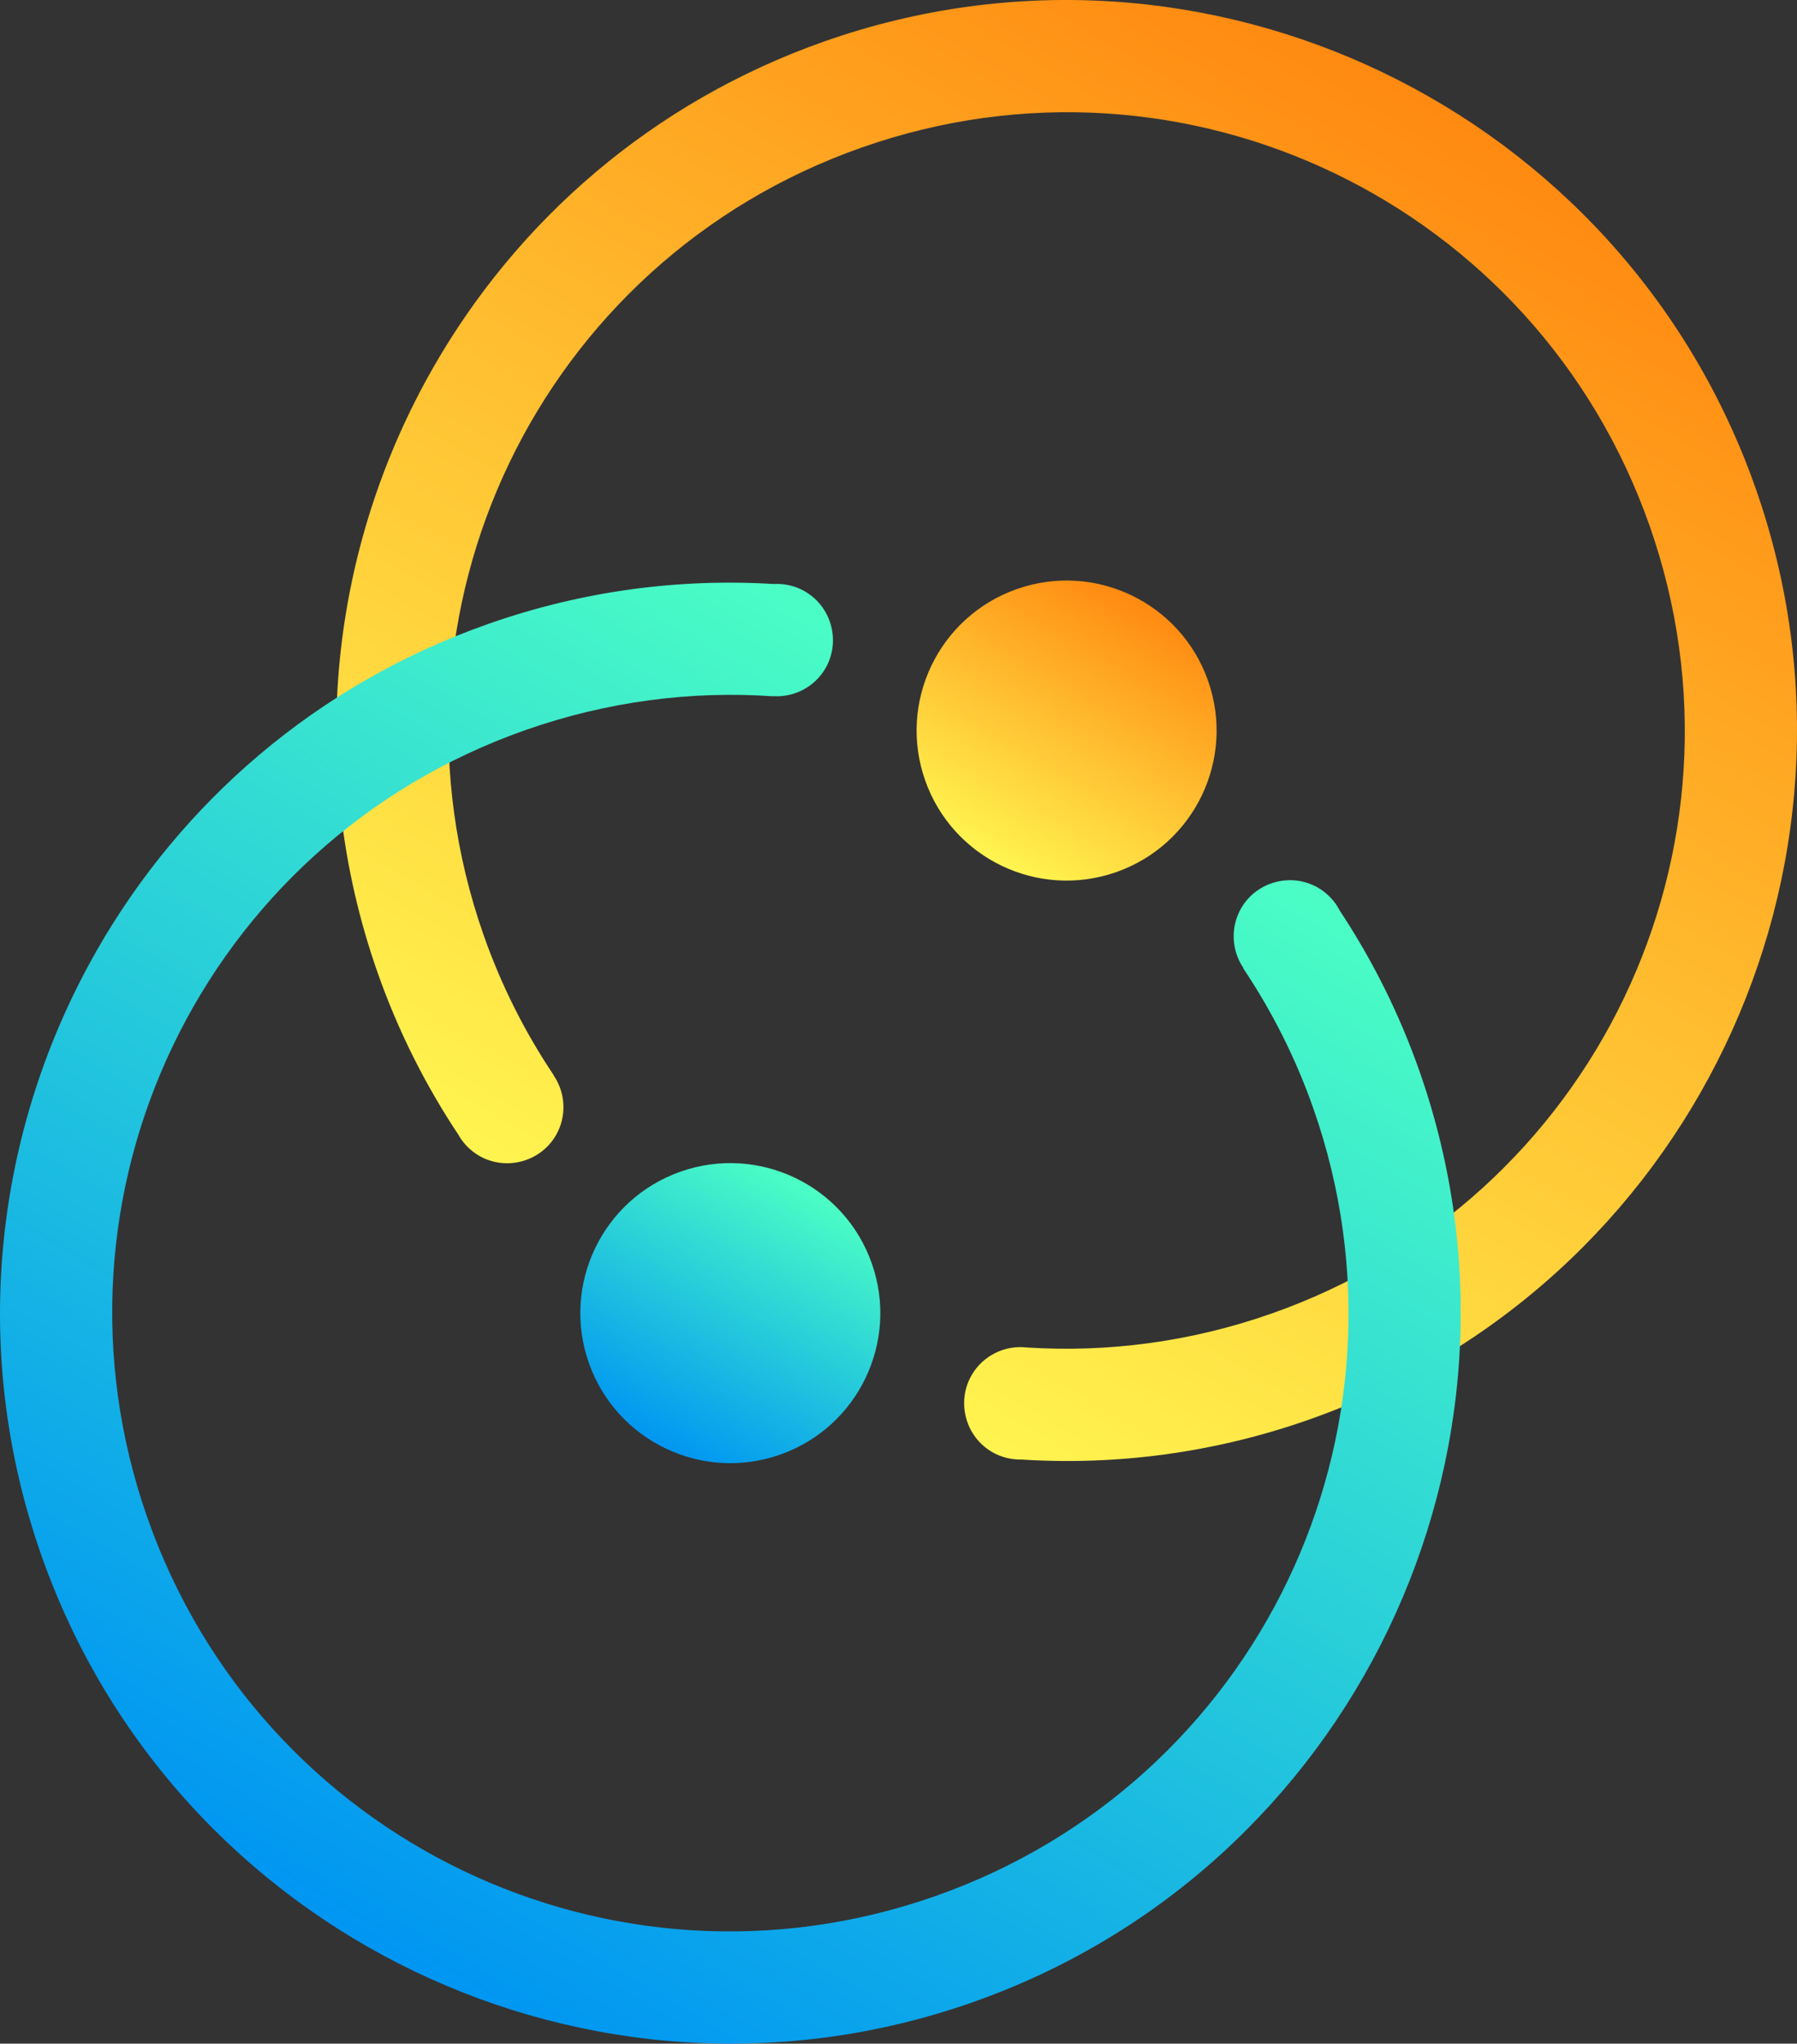
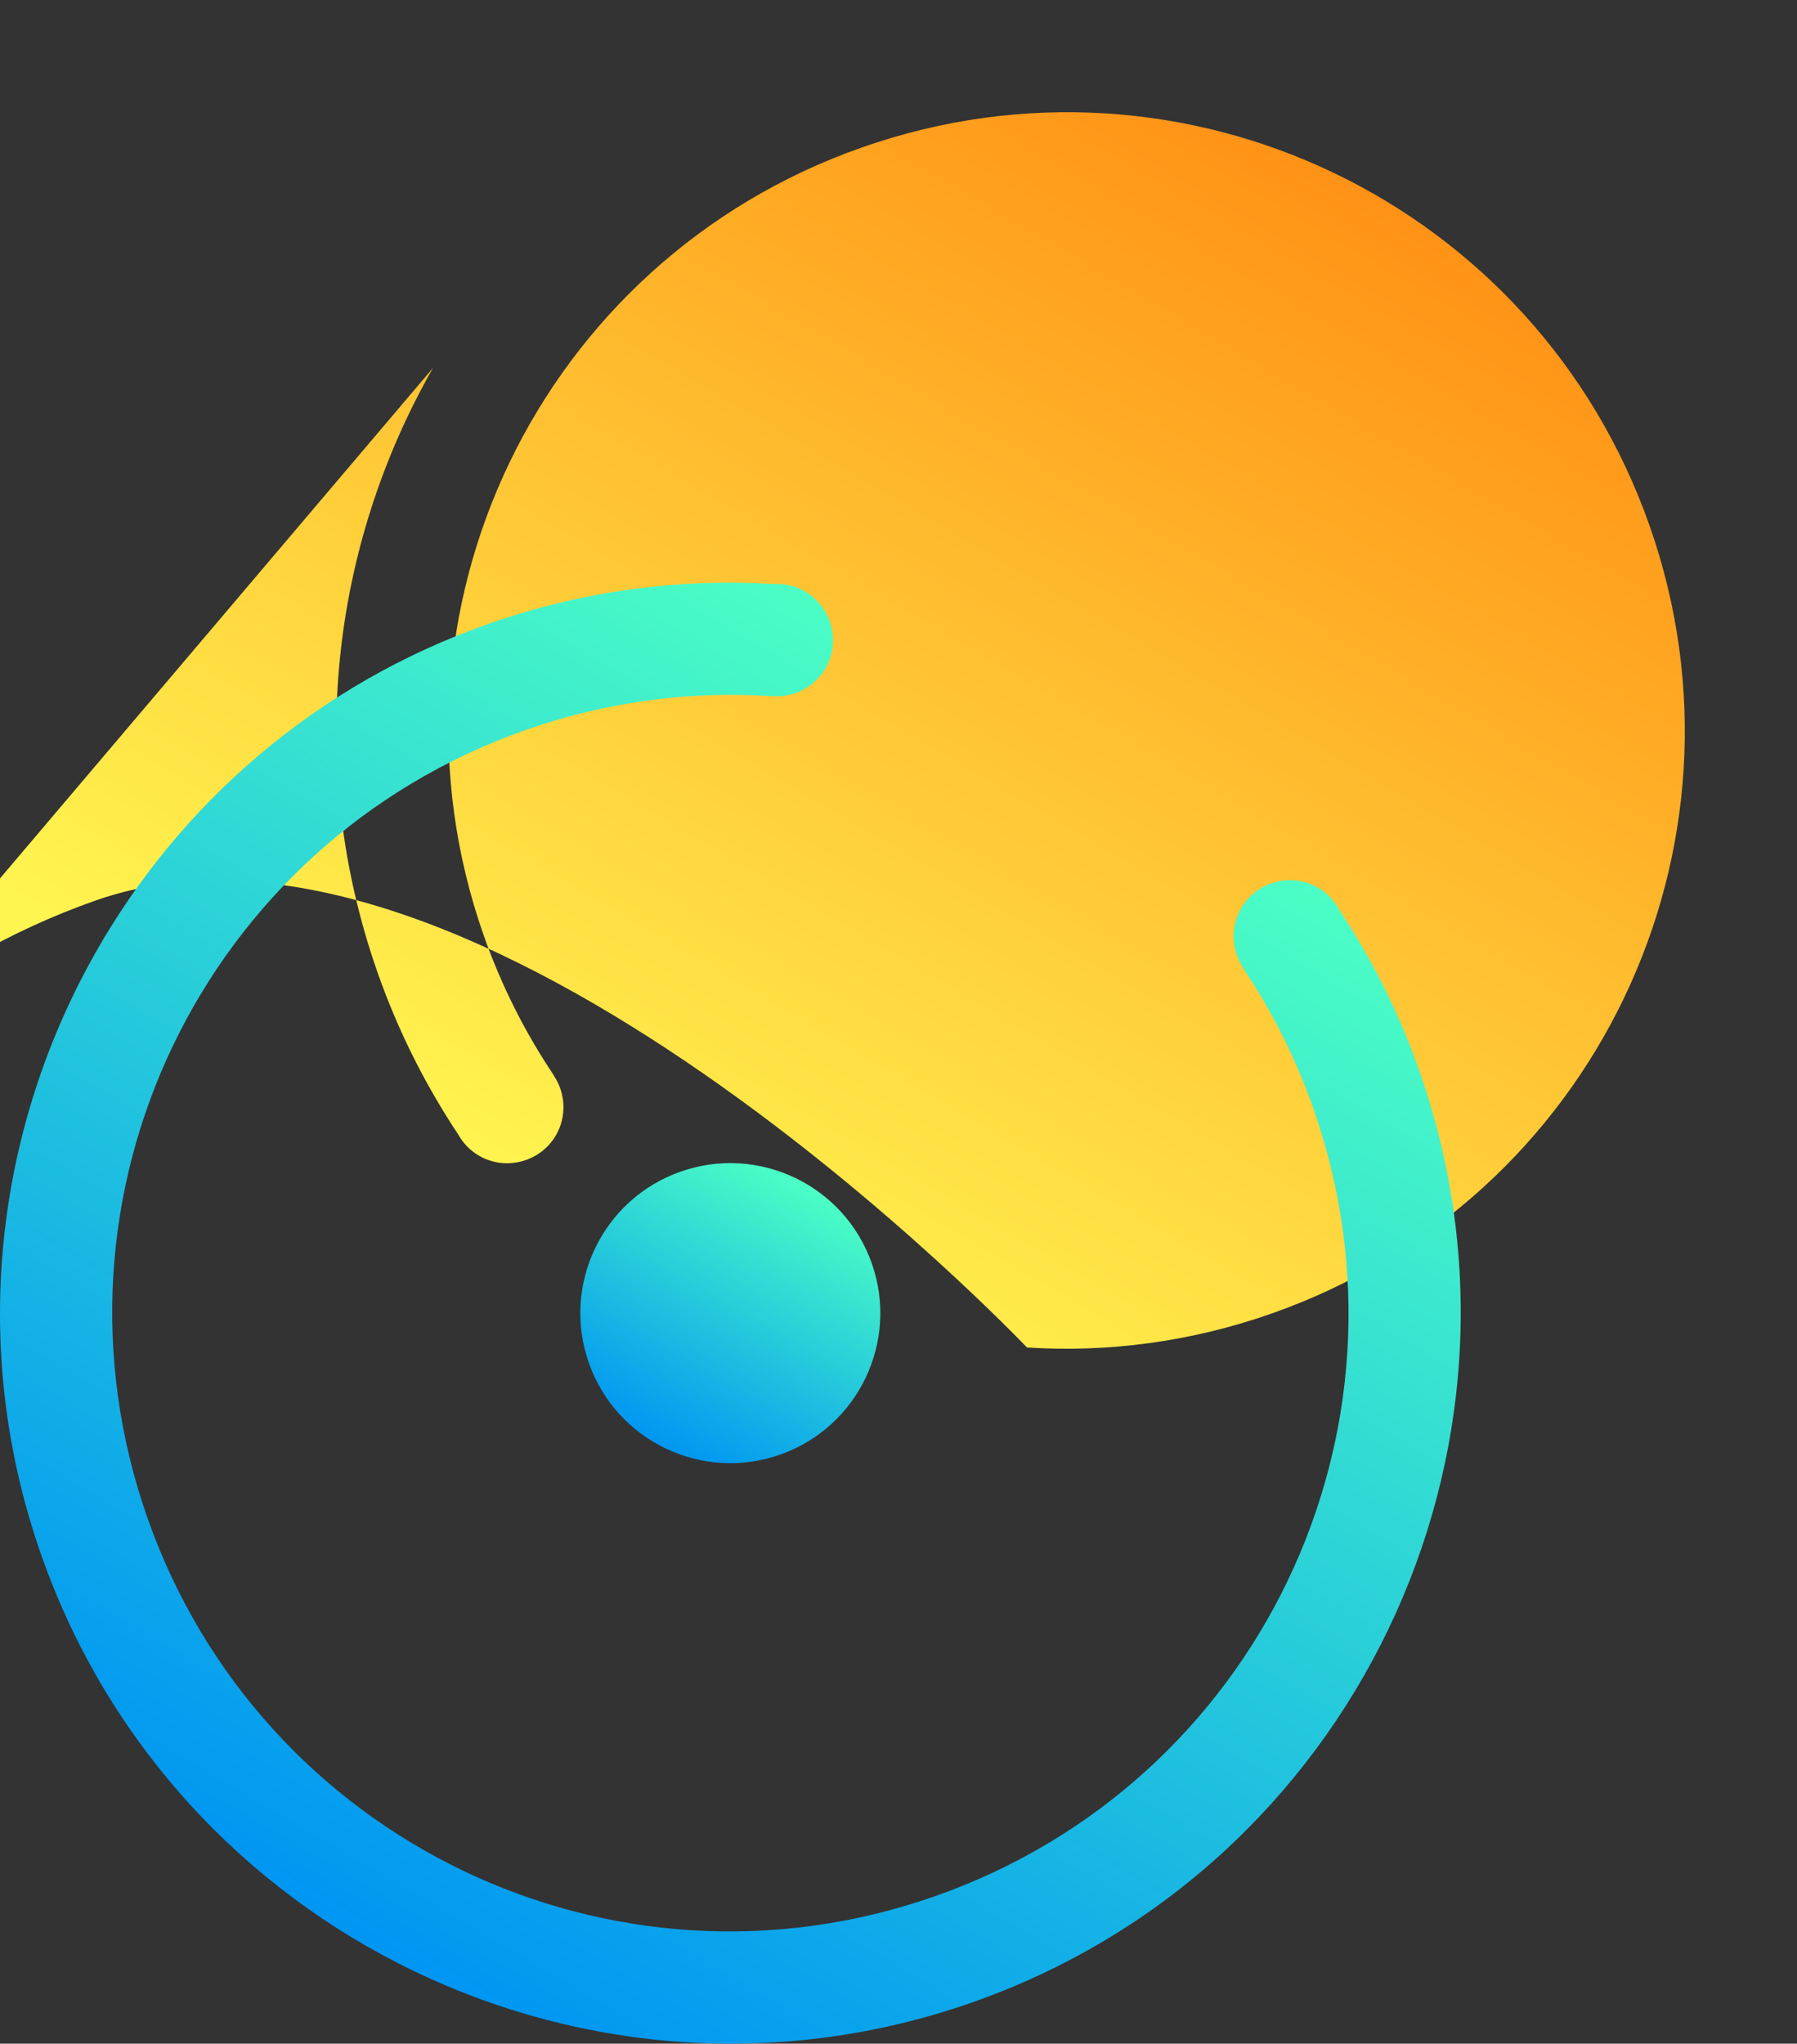
<svg xmlns="http://www.w3.org/2000/svg" clip-rule="evenodd" fill-rule="evenodd" stroke-linejoin="round" stroke-miterlimit="2" version="1.1" viewBox="0 0 383.445 435.983" xml:space="preserve">
  <rect x="0" y="0" width="383.445" height="435.983" fill="#333333" stroke="none" />
  <g transform="translate(-703.623,-1339.661)">
    <g transform="rotate(-19.354)">
      <circle cx="274.083" cy="1813.09" r="32" fill="url(#d)" />
    </g>
    <g transform="rotate(-19.354)">
-       <circle cx="382.973" cy="1719.61" r="32" fill="url(#c)" />
-     </g>
-     <path d="m796.022 1418.15c-21.659 37.92-27.401 84.66-11.828 129 4.38 12.47 10.212 24.01 17.214 34.55 1.051 1.88 2.59 3.45 4.455 4.53 5.701 3.29 13.101 1.31 16.392-4.39 2.286-3.97 2.104-8.92-0.468-12.72l0.027-0.02c-6.097-9.09-11.178-19.08-14.98-29.9-24.177-68.83 11.861-143.9 80.692-168.08s143.904 11.86 168.084 80.69-11.87 143.91-80.699 168.09c-17.276 6.06-34.942 8.32-52.099 7.23h-0.052c-4.759-0.57-9.423 1.76-11.82 5.91-3.291 5.71-1.309 13.1 4.392 16.4 1.905 1.09 4.073 1.64 6.268 1.59 20.21 1.28 40.988-1.37 61.264-8.49 81.066-28.48 123.866-117.61 95.386-198.68s-117.609-123.86-198.678-95.38c-36.734 12.9-65.607 38.26-83.553 69.67z" fill="url(#b)" fill-rule="nonzero" />
+       </g>
+     <path d="m796.022 1418.15c-21.659 37.92-27.401 84.66-11.828 129 4.38 12.47 10.212 24.01 17.214 34.55 1.051 1.88 2.59 3.45 4.455 4.53 5.701 3.29 13.101 1.31 16.392-4.39 2.286-3.97 2.104-8.92-0.468-12.72l0.027-0.02c-6.097-9.09-11.178-19.08-14.98-29.9-24.177-68.83 11.861-143.9 80.692-168.08s143.904 11.86 168.084 80.69-11.87 143.91-80.699 168.09c-17.276 6.06-34.942 8.32-52.099 7.23h-0.052s-117.609-123.86-198.678-95.38c-36.734 12.9-65.607 38.26-83.553 69.67z" fill="url(#b)" fill-rule="nonzero" />
    <path d="m724.265 1542.44c-21.659 37.92-27.397 84.66-11.824 129 28.476 81.07 117.602 123.86 198.67 95.39 81.069-28.48 123.859-117.61 95.389-198.68-4.33-12.34-10.09-23.77-16.991-34.21-1.05-2.05-2.668-3.75-4.659-4.91-5.701-3.29-13.101-1.31-16.392 4.39-2.287 3.98-2.105 8.93 0.467 12.72l-0.058 0.04c6.101 9.1 11.186 19.09 14.989 29.92 24.174 68.83-11.866 143.91-80.697 168.08-68.831 24.18-143.899-11.86-168.076-80.7-24.178-68.83 11.859-143.9 80.69-168.08 17.493-6.14 35.388-8.39 52.75-7.2l1e-3 -0.03c4.572 0.33 8.949-1.99 11.246-5.95 3.291-5.7 1.309-13.1-4.392-16.39-2.026-1.17-4.349-1.72-6.682-1.58-20.088-1.23-40.73 1.43-60.877 8.51-36.734 12.9-65.609 38.26-83.554 69.67z" fill="url(#a)" fill-rule="nonzero" />
  </g>
  <defs>
    <linearGradient id="d" x2="1" gradientTransform="matrix(48.664,-41.778,41.778,48.664,249.699,1834.02)" gradientUnits="userSpaceOnUse">
      <stop stop-color="#0096f2" offset="0" />
      <stop stop-color="#4cffc4" offset="1" />
    </linearGradient>
    <linearGradient id="c" x2="1" gradientTransform="matrix(-48.563,41.691,-41.691,-48.563,407.745,1699.34)" gradientUnits="userSpaceOnUse">
      <stop stop-color="#ff8a11" offset="0" />
      <stop stop-color="#fff550" offset="1" />
    </linearGradient>
    <linearGradient id="b" x2="1" gradientTransform="matrix(-150.612,260.867,-260.867,-150.612,960.685,1332.65)" gradientUnits="userSpaceOnUse">
      <stop stop-color="#ff8a11" offset="0" />
      <stop stop-color="#fff550" offset="1" />
    </linearGradient>
    <linearGradient id="a" x2="1" gradientTransform="matrix(150.613,-260.87,260.87,150.613,781.584,1754.69)" gradientUnits="userSpaceOnUse">
      <stop stop-color="#0096f2" offset="0" />
      <stop stop-color="#4cffc4" offset="1" />
    </linearGradient>
  </defs>
</svg>